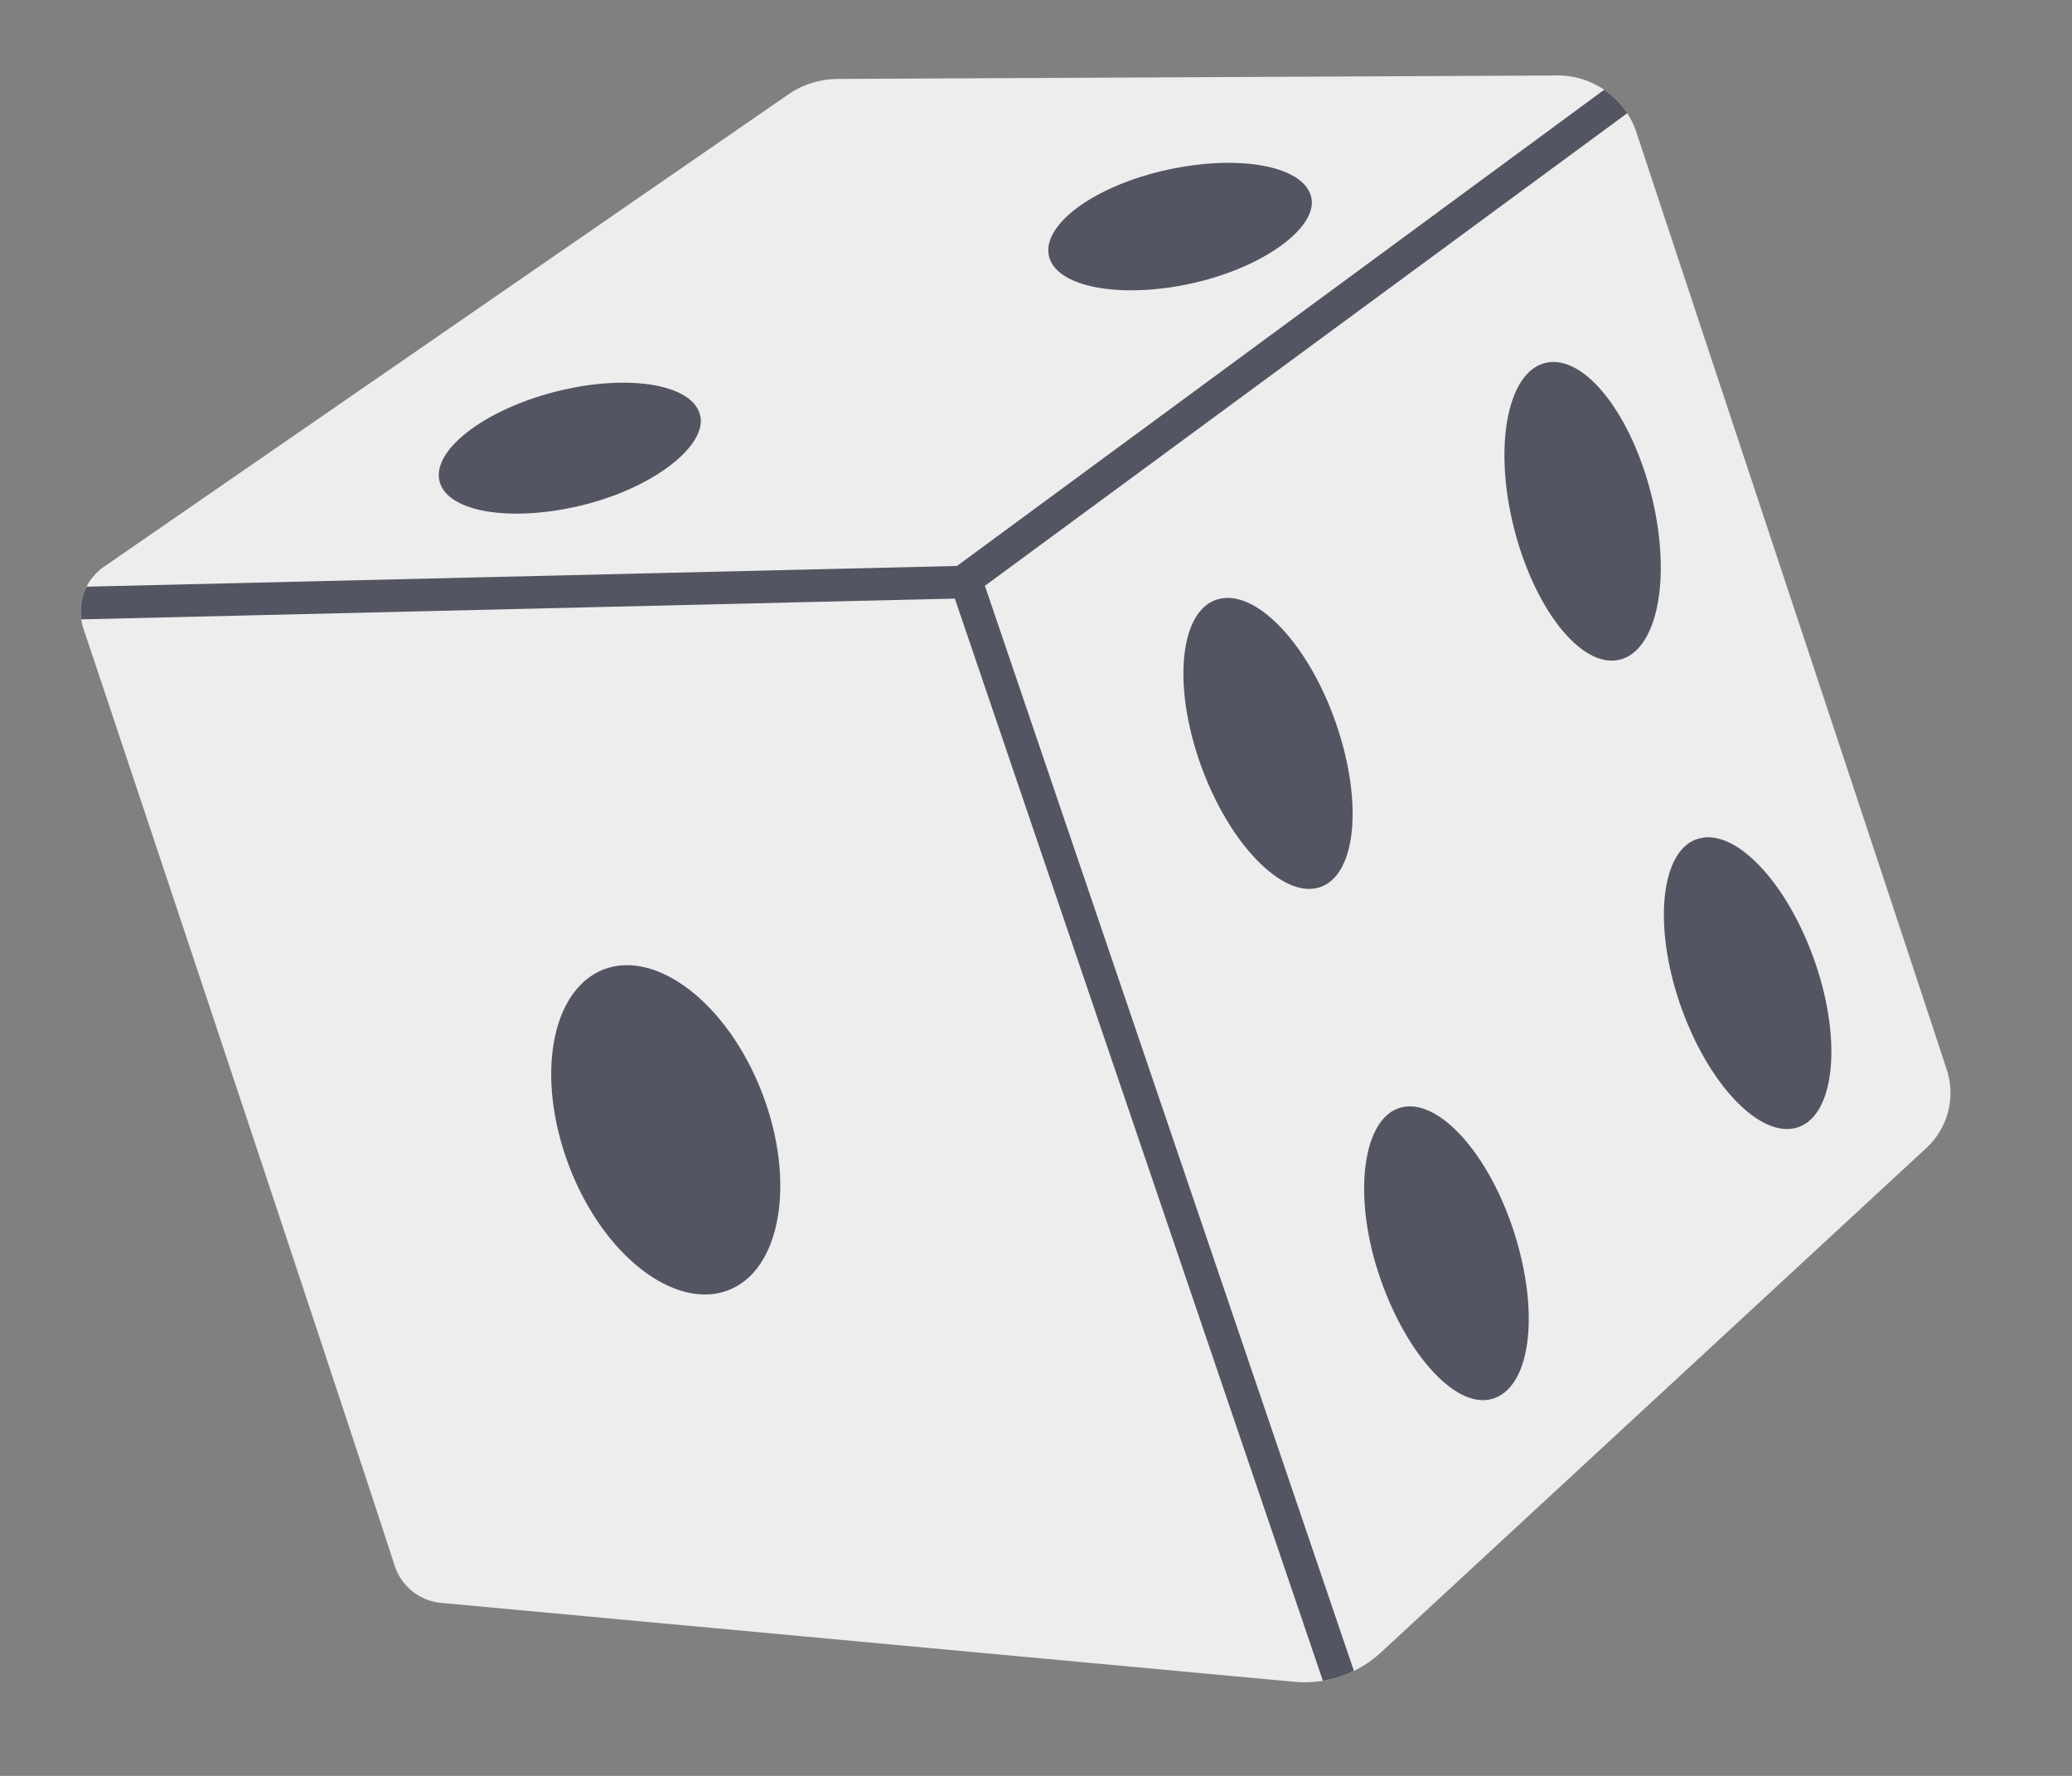
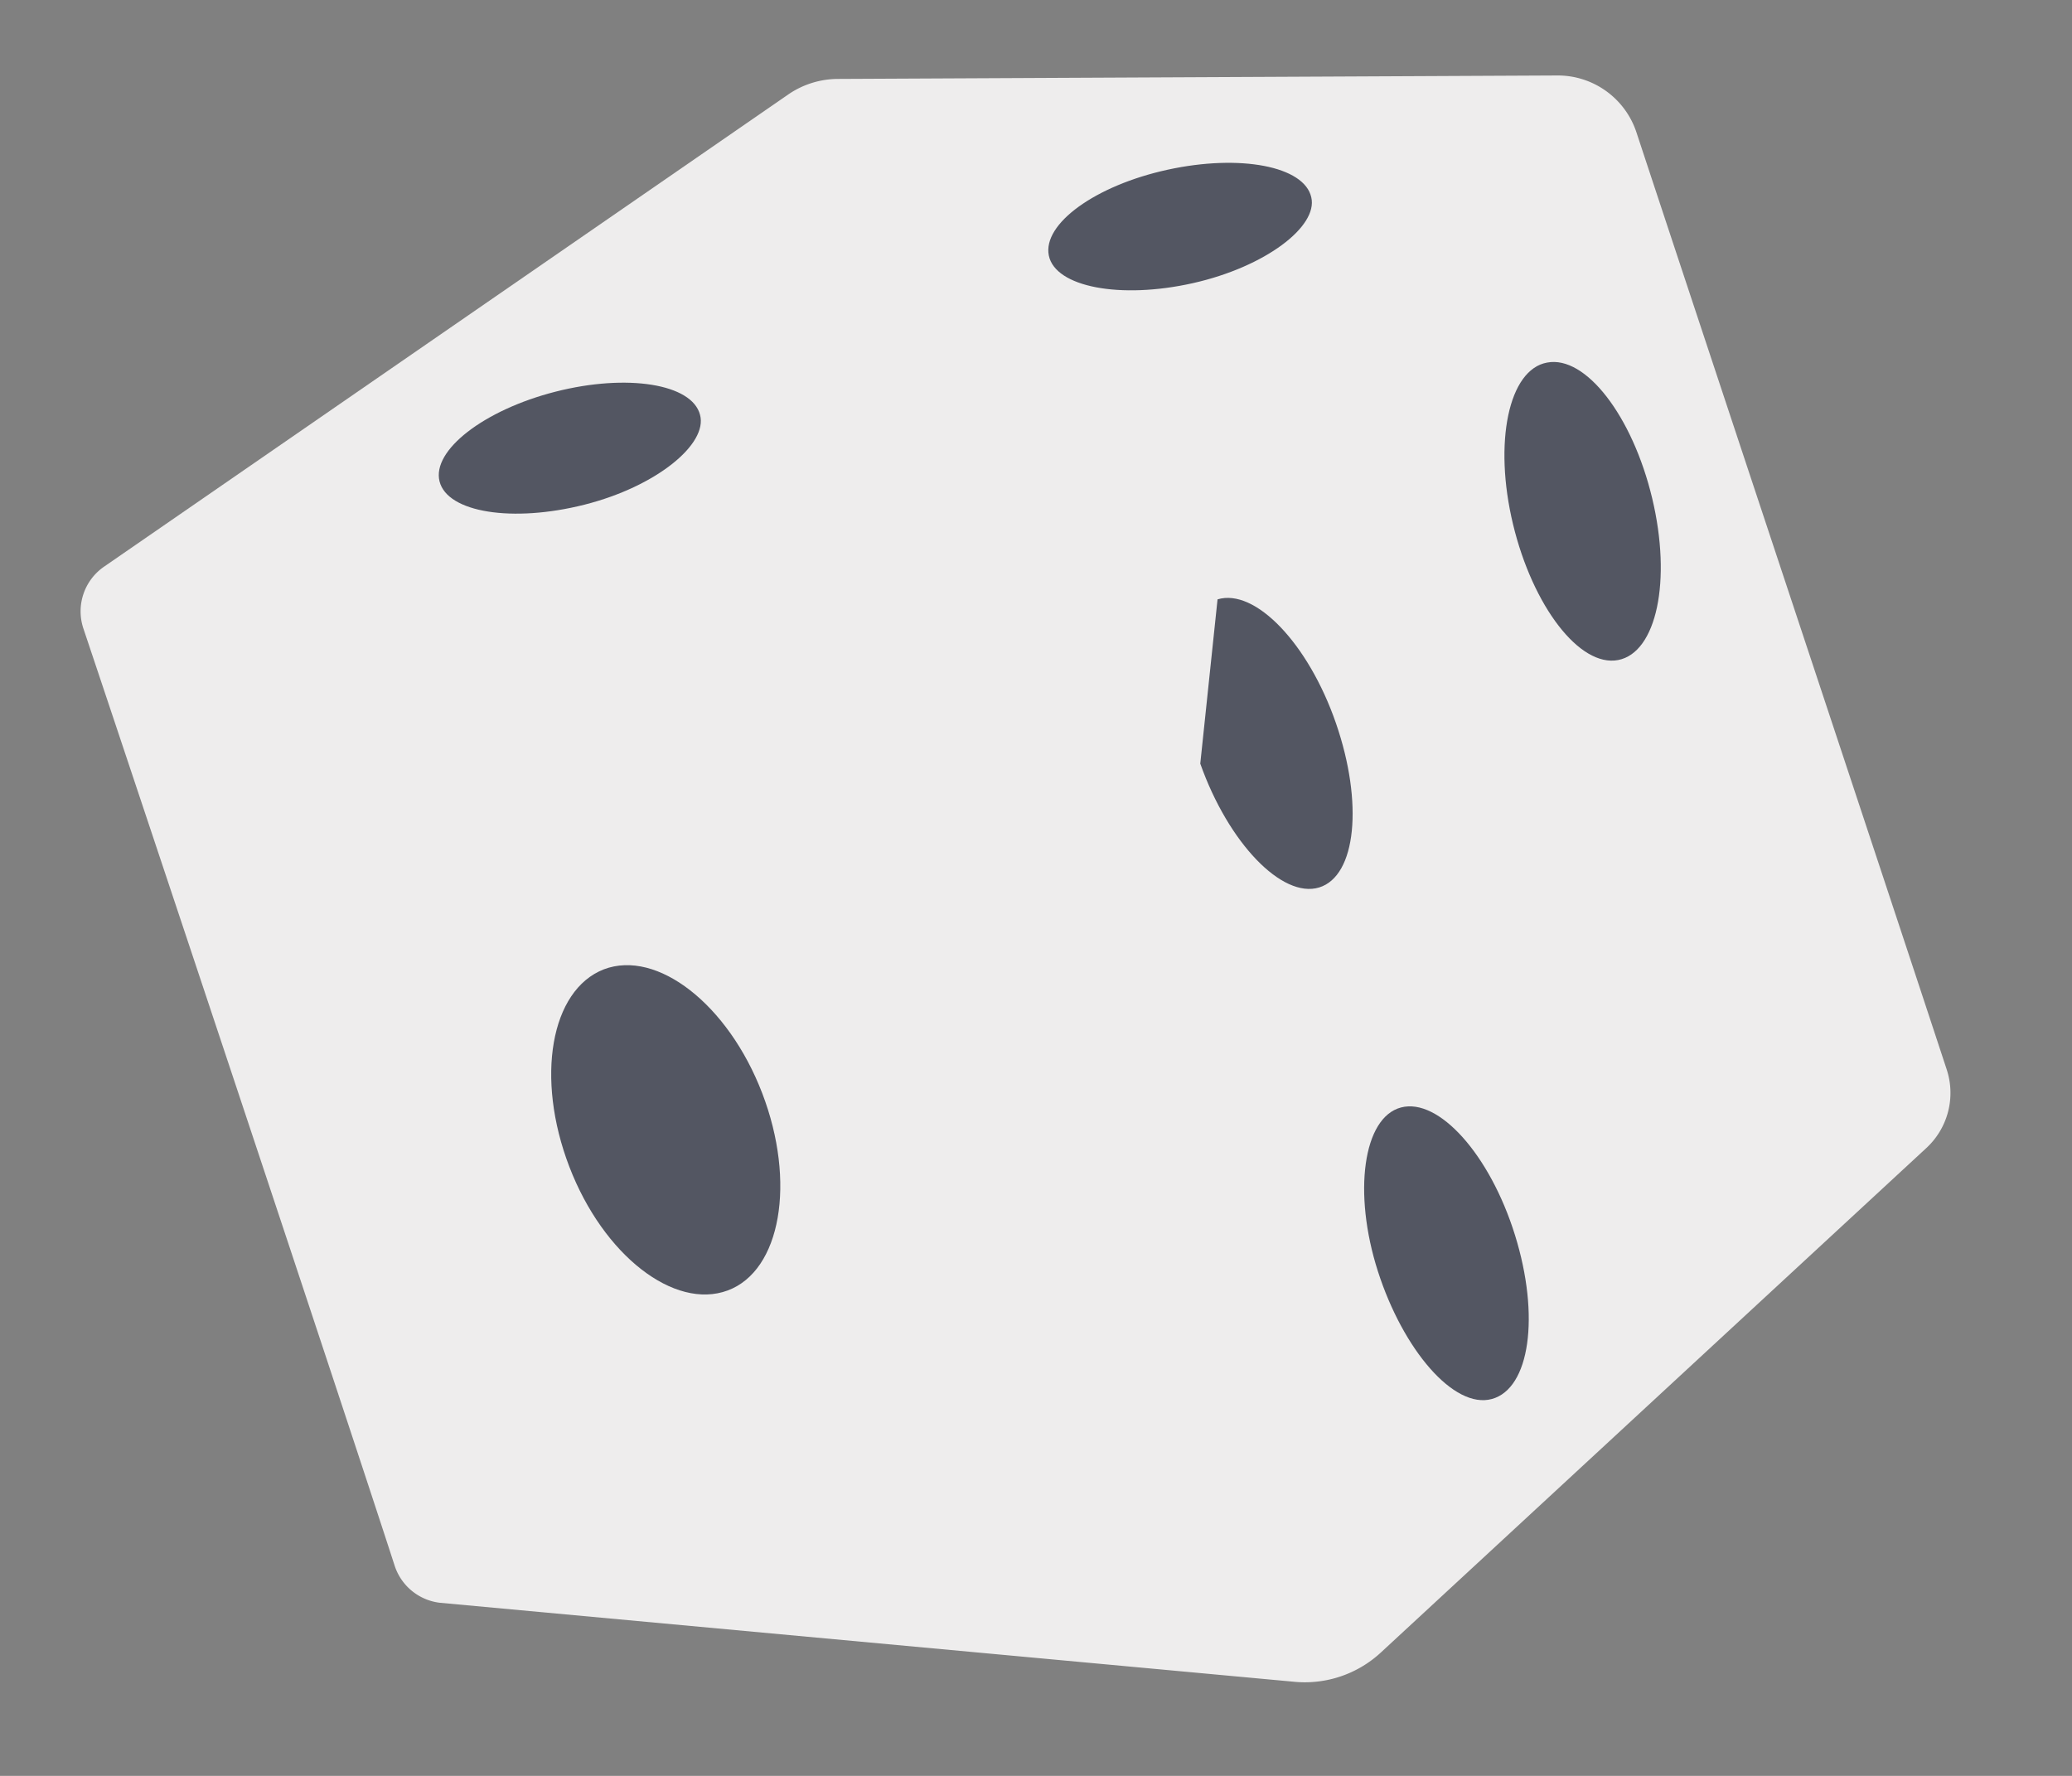
<svg xmlns="http://www.w3.org/2000/svg" id="Calque_1" data-name="Calque 1" viewBox="0 0 42 36">
  <rect x="0" y="0" width="42" height="36" fill="#808080" stroke="none" />
  <defs>
    <style>.cls-1,.cls-4{fill:none;}.cls-2{fill:#eeeded;}.cls-2,.cls-5{fill-rule:evenodd;}.cls-3{clip-path:url(#clip-path);}.cls-4{stroke:#535662;stroke-linecap:round;stroke-linejoin:round;stroke-width:0.66px;}.cls-5{fill:#535662;}</style>
    <clipPath id="clip-path">
      <path class="cls-1" d="M31.56,1.53a1.68,1.68,0,0,1,1.61,1.15c1.24,3.76,5.16,15.56,6.29,19a1.52,1.52,0,0,1-.41,1.59L28,33.49a2.27,2.27,0,0,1-1.79.6l-17.3-1.6A1.1,1.1,0,0,1,8,31.74c-1-3.09-5.21-15.72-6.31-19a1.1,1.1,0,0,1,.43-1.26L16,1.9a1.79,1.79,0,0,1,1-.3Z" />
    </clipPath>
  </defs>
  <title>ico-quiz2</title>
  <path class="cls-2" d="M31.56,1.53a1.68,1.68,0,0,1,1.61,1.15c1.24,3.76,5.16,15.56,6.29,19a1.52,1.52,0,0,1-.41,1.59L28,33.49a2.27,2.27,0,0,1-1.79.6l-17.3-1.6A1.1,1.1,0,0,1,8,31.74c-1-3.09-5.21-15.72-6.31-19a1.1,1.1,0,0,1,.43-1.26L16,1.9a1.79,1.79,0,0,1,1-.3Z" />
  <g class="cls-3">
-     <path class="cls-4" d="M33.78,1.3,19.51,11.8l-20.14.48" />
-     <path class="cls-4" d="M27.51,35.09,19.59,11.8" />
-   </g>
+     </g>
  <path class="cls-5" d="M12.24,19.65c1.08-.41,2.52.71,3.21,2.51s.38,3.6-.7,4-2.52-.71-3.21-2.51S11.16,20.07,12.24,19.65Z" />
  <path class="cls-5" d="M31.36,7.35c.78-.15,1.73,1.08,2.13,2.75s.09,3.13-.69,3.28-1.73-1.09-2.13-2.75S30.58,7.49,31.36,7.35Z" />
  <path class="cls-5" d="M26.58,4c-.14-.63-1.44-.88-2.91-.56s-2.54,1.1-2.41,1.74,1.45.89,2.92.56S26.72,4.59,26.58,4Z" />
-   <path class="cls-5" d="M24.68,12.15c.76-.23,1.84.89,2.4,2.51s.41,3.1-.34,3.33-1.84-.9-2.41-2.51S23.92,12.37,24.68,12.15Z" />
-   <path class="cls-5" d="M34.43,17c.76-.22,1.82.92,2.37,2.53s.38,3.11-.38,3.33-1.82-.91-2.37-2.52S33.67,17.21,34.43,17Z" />
+   <path class="cls-5" d="M24.68,12.15c.76-.23,1.84.89,2.4,2.51s.41,3.1-.34,3.33-1.84-.9-2.41-2.51Z" />
  <path class="cls-5" d="M28.4,22.45c.76-.2,1.8.95,2.31,2.59s.3,3.11-.47,3.32-1.8-1-2.31-2.59S27.63,22.65,28.4,22.45Z" />
  <path class="cls-5" d="M14.19,8.41c-.16-.63-1.48-.84-2.93-.47S8.75,9.13,8.91,9.76s1.48.84,2.94.47S14.35,9,14.19,8.41Z" />
</svg>